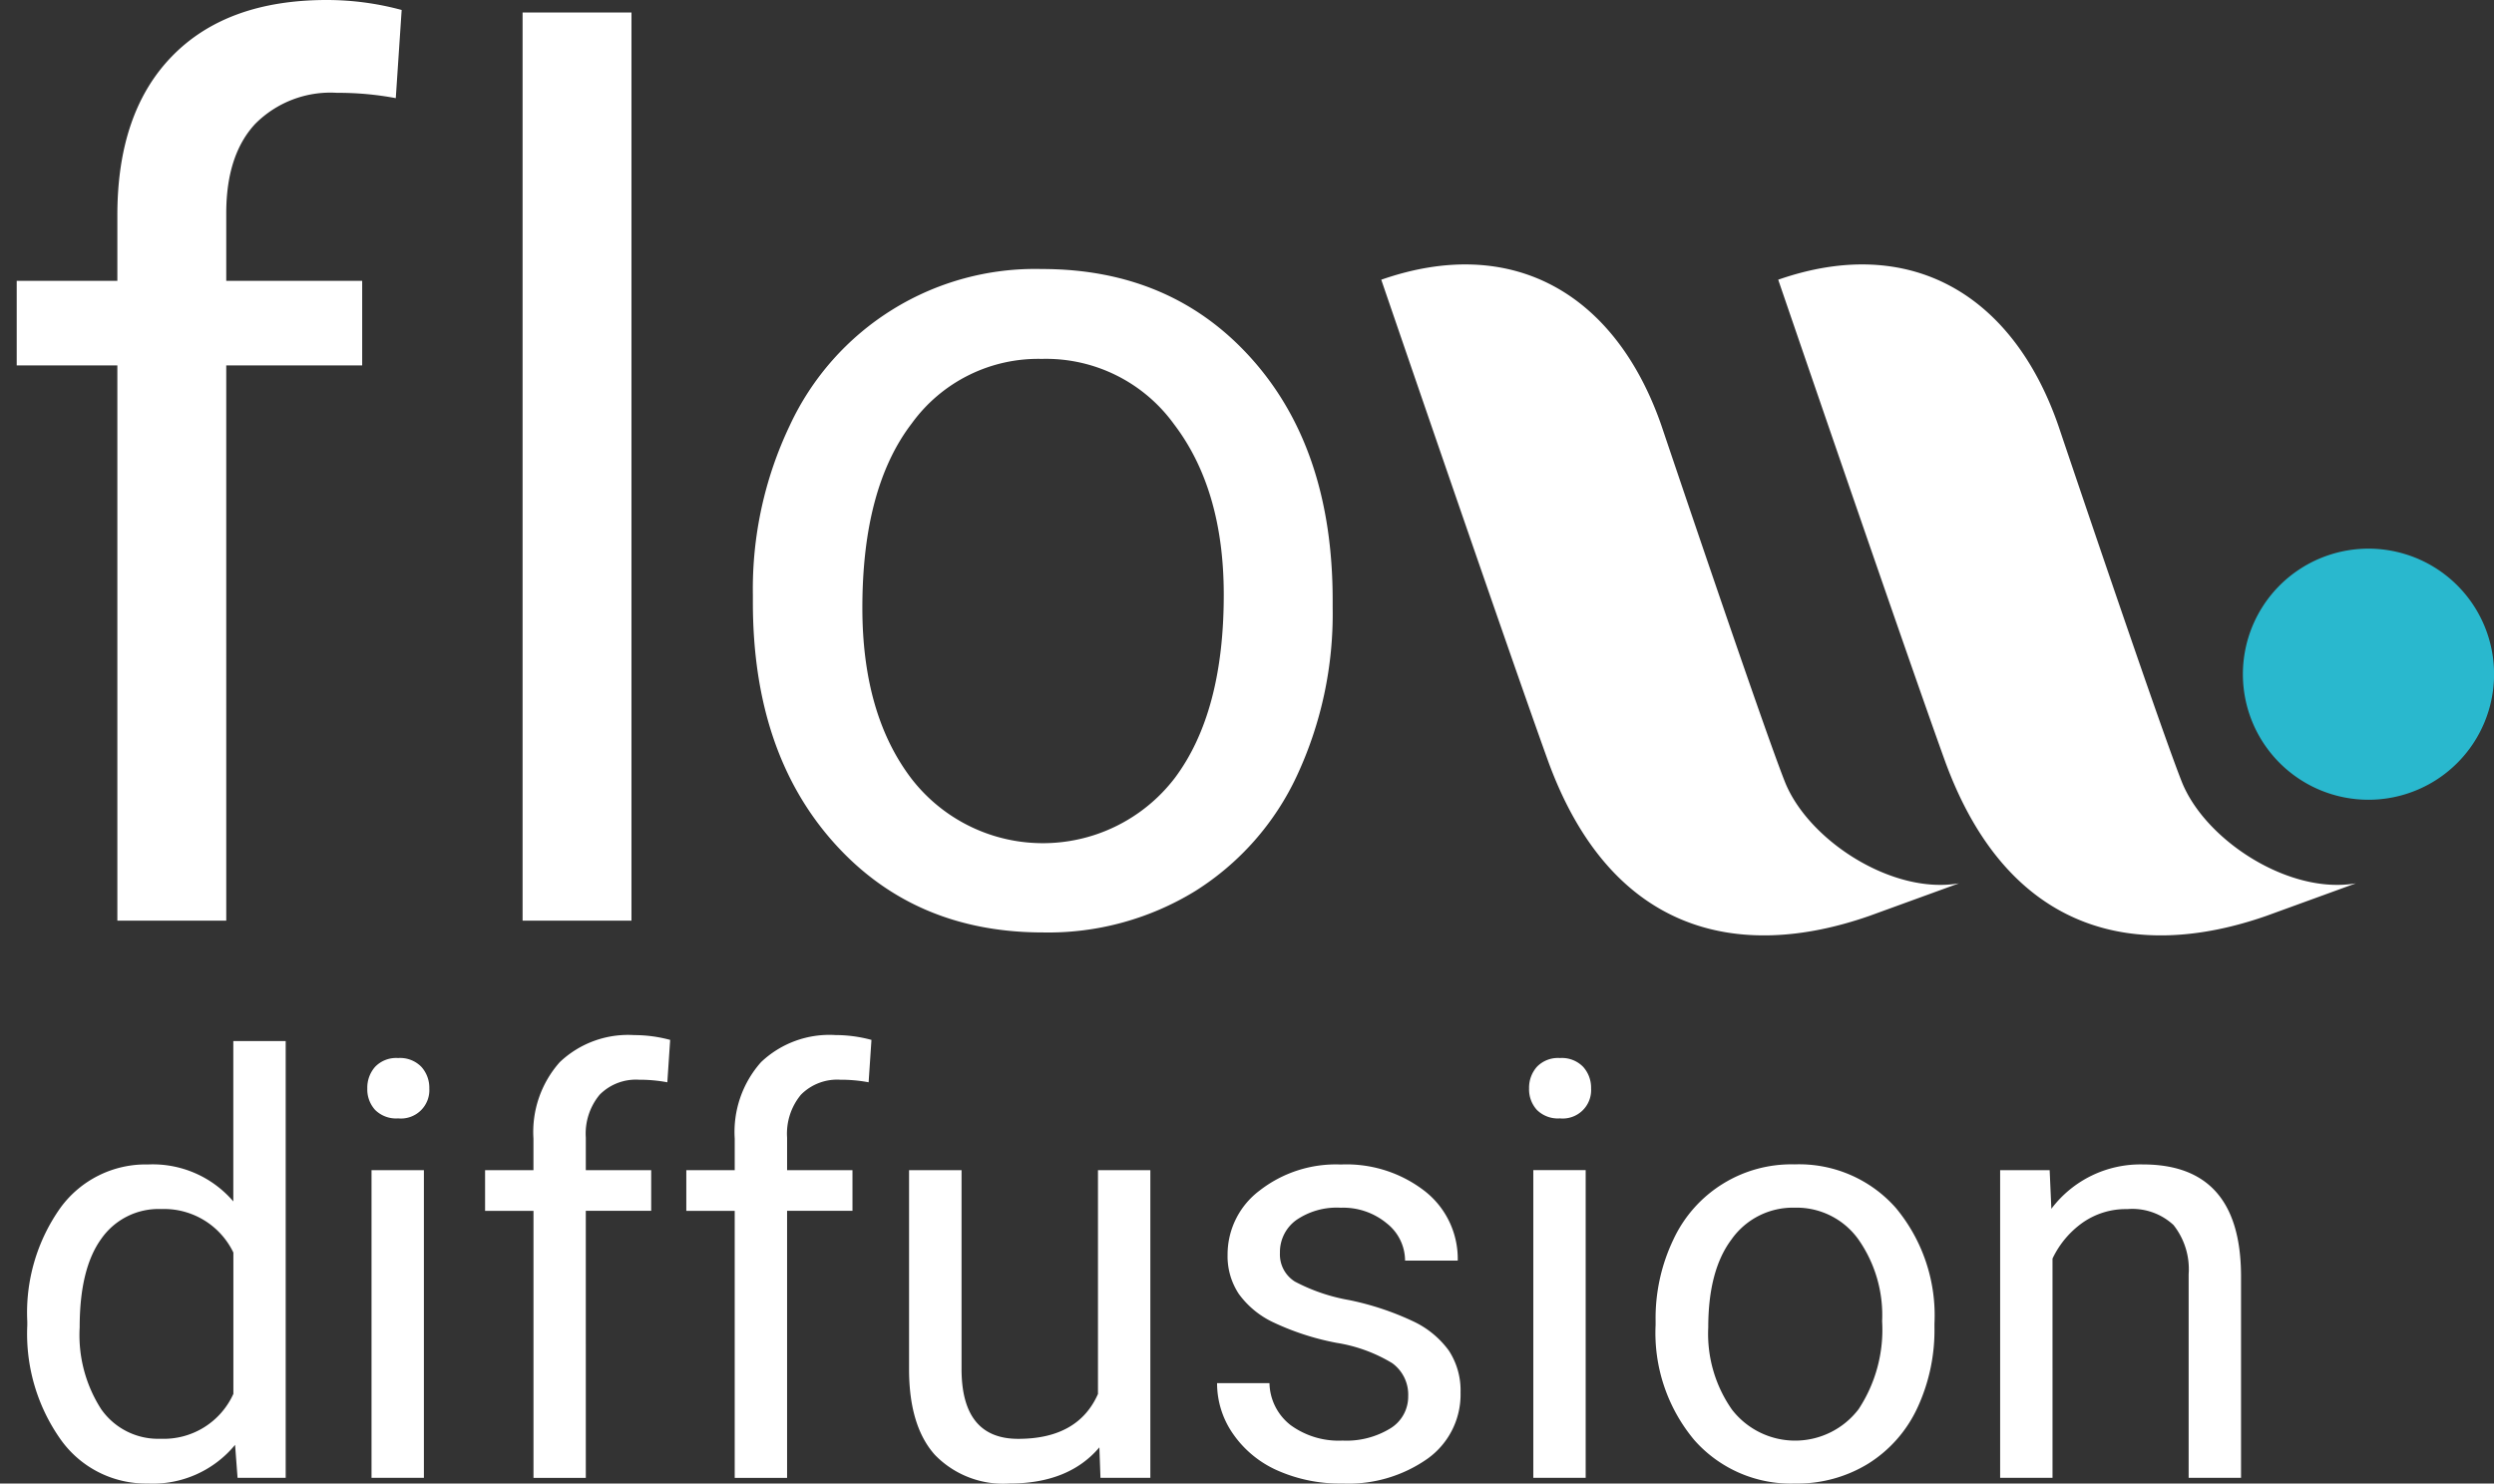
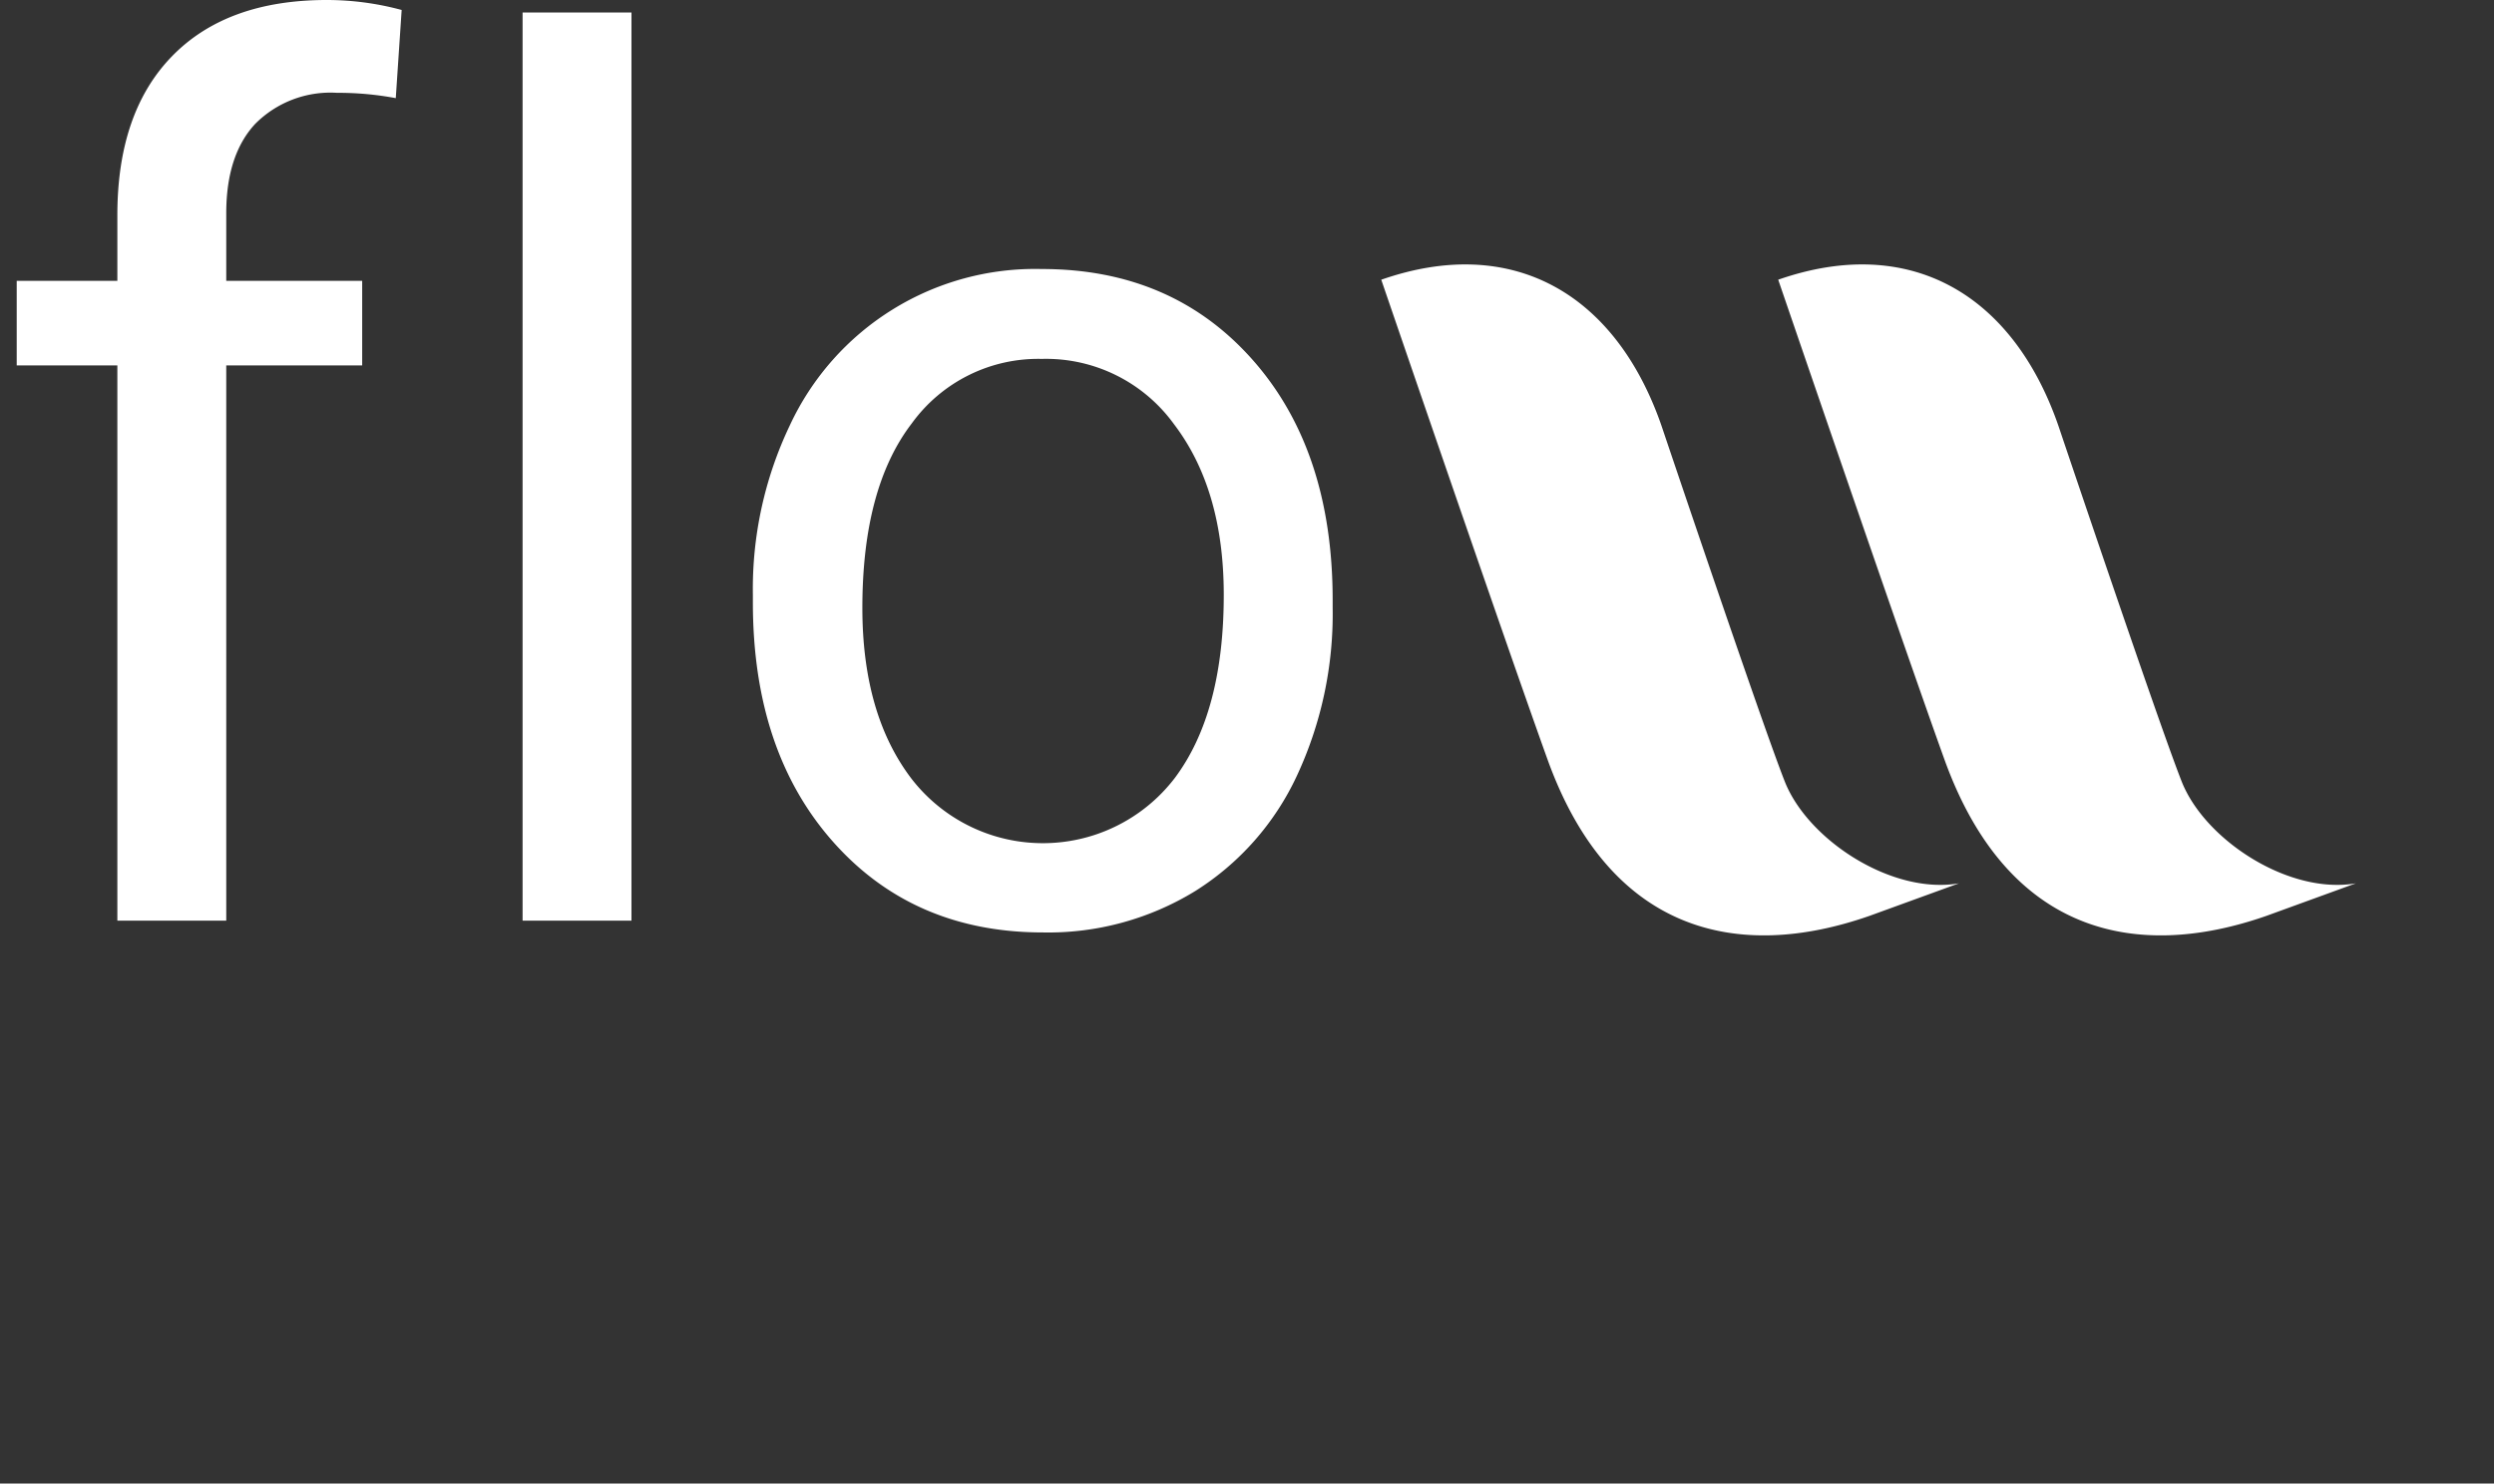
<svg xmlns="http://www.w3.org/2000/svg" width="200" height="119" viewBox="0 0 200 119">
  <rect x="0" y="0" width="200" height="119" fill="#333333" stroke="none" />
  <defs>
    <style>
      .cls-1 {
        fill: #fff;
      }

      .cls-1, .cls-2 {
        fill-rule: evenodd;
      }

      .cls-2 {
        fill: #29b8ce;
      }
    </style>
  </defs>
-   <path id="diffusion" class="cls-1" d="M2.188,106.318a14.67,14.67,0,0,0,2.69,9.17A8.376,8.376,0,0,0,11.836,119a8.535,8.535,0,0,0,7.015-3.1l0.2,2.646h3.859V83.507h-4.2V96.373a8.5,8.5,0,0,0-6.833-2.965,8.456,8.456,0,0,0-7.015,3.456A14.507,14.507,0,0,0,2.188,106v0.319Zm5.925-6.934a5.6,5.6,0,0,1,4.813-2.4,6.17,6.17,0,0,1,5.789,3.49v11.337a6.124,6.124,0,0,1-5.834,3.6,5.569,5.569,0,0,1-4.767-2.372,10.989,10.989,0,0,1-1.725-6.57Q6.388,101.779,8.113,99.384Zm25.88-5.52h-4.2v24.682h4.2V93.864Zm-3.916-4.836a2.38,2.38,0,0,0,1.85.684,2.277,2.277,0,0,0,2.5-2.4,2.5,2.5,0,0,0-.636-1.734,2.375,2.375,0,0,0-1.862-.707,2.339,2.339,0,0,0-1.85.707,2.525,2.525,0,0,0-.624,1.734A2.442,2.442,0,0,0,30.077,89.028Zm16.9,29.517V97.126h5.244V93.864H46.978V91.255a4.887,4.887,0,0,1,1.112-3.444,4.087,4.087,0,0,1,3.155-1.2,12.007,12.007,0,0,1,2.27.205l0.227-3.4a11.047,11.047,0,0,0-2.883-.385A7.953,7.953,0,0,0,44.89,85.2a8.43,8.43,0,0,0-2.111,6.136v2.532H38.9v3.262h3.882v21.42h4.2Zm16.141,0V97.126h5.244V93.864H63.119V91.255a4.887,4.887,0,0,1,1.112-3.444,4.087,4.087,0,0,1,3.156-1.2,12,12,0,0,1,2.27.205l0.227-3.4A11.046,11.046,0,0,0,67,83.028,7.953,7.953,0,0,0,61.03,85.2a8.429,8.429,0,0,0-2.111,6.136v2.532H55.037v3.262h3.882v21.42h4.2Zm25.131,0h4V93.864h-4.2v17.953q-1.589,3.6-6.4,3.6-4.541,0-4.54-5.612V93.864H72.9v16.058q0.022,4.5,2.077,6.787A7.617,7.617,0,0,0,80.962,119q4.745,0,7.2-2.9Zm23.235-3.958a6.742,6.742,0,0,1-3.825.97,6.54,6.54,0,0,1-4.166-1.243,4.375,4.375,0,0,1-1.691-3.365H97.6a7.089,7.089,0,0,0,1.283,4.072,8.5,8.5,0,0,0,3.553,2.931A12.321,12.321,0,0,0,107.659,119a11.006,11.006,0,0,0,6.833-2,6.326,6.326,0,0,0,2.633-5.3,5.827,5.827,0,0,0-.942-3.365,7.445,7.445,0,0,0-2.894-2.361,22.616,22.616,0,0,0-5.1-1.688,14.711,14.711,0,0,1-4.347-1.483,2.56,2.56,0,0,1-1.2-2.3,3.164,3.164,0,0,1,1.294-2.624,5.72,5.72,0,0,1,3.587-1,5.473,5.473,0,0,1,3.689,1.255,3.817,3.817,0,0,1,1.464,2.988H116.9a6.9,6.9,0,0,0-2.6-5.543,10.232,10.232,0,0,0-6.776-2.167,9.944,9.944,0,0,0-6.527,2.1,6.414,6.414,0,0,0-2.554,5.132,5.47,5.47,0,0,0,.9,3.148,7.206,7.206,0,0,0,2.769,2.281,21.05,21.05,0,0,0,5.063,1.643,12.308,12.308,0,0,1,4.472,1.631A3.112,3.112,0,0,1,112.926,112,2.982,2.982,0,0,1,111.484,114.587Zm15.675-20.723h-4.2v24.682h4.2V93.864Zm-3.916-4.836a2.379,2.379,0,0,0,1.85.684,2.278,2.278,0,0,0,2.5-2.4,2.5,2.5,0,0,0-.636-1.734,2.375,2.375,0,0,0-1.862-.707,2.338,2.338,0,0,0-1.85.707,2.527,2.527,0,0,0-.624,1.734A2.443,2.443,0,0,0,123.243,89.028Zm9.524,17.245a13.4,13.4,0,0,0,3.1,9.238,10.31,10.31,0,0,0,8.093,3.49,10.835,10.835,0,0,0,5.869-1.6,10.461,10.461,0,0,0,3.927-4.459,14.772,14.772,0,0,0,1.373-6.467v-0.3a13.472,13.472,0,0,0-3.1-9.284,10.337,10.337,0,0,0-8.116-3.49,10.43,10.43,0,0,0-9.728,6.045,14.636,14.636,0,0,0-1.418,6.524v0.3Zm6.129-6.912a6.02,6.02,0,0,1,5.017-2.486,6.088,6.088,0,0,1,5.1,2.521,10.576,10.576,0,0,1,1.919,6.581,11.586,11.586,0,0,1-1.885,7.06,6.4,6.4,0,0,1-10.158.034,10.592,10.592,0,0,1-1.9-6.592Q136.989,101.848,138.9,99.361Zm21.5-5.5v24.682h4.2V100.958A7.425,7.425,0,0,1,167,98.084a6.042,6.042,0,0,1,3.587-1.095,4.855,4.855,0,0,1,3.712,1.277,5.7,5.7,0,0,1,1.214,3.946v16.333h4.2v-16.31q-0.067-8.828-7.855-8.828a8.934,8.934,0,0,0-7.355,3.558l-0.136-3.1h-3.973Z" />
-   <path id="Ellipse_1_copy_2" data-name="Ellipse 1 copy 2" class="cls-2" d="M199.806,56.074A10.071,10.071,0,1,1,191.879,44.2,10.066,10.066,0,0,1,199.806,56.074Z" />
  <path id="Shape_1_copy" data-name="Shape 1 copy" class="cls-1" d="M95.848,71.477a22.531,22.531,0,0,1-12.2,3.32q-10.385,0-16.828-7.257T60.375,48.331V47.714a30.431,30.431,0,0,1,2.95-13.565A21.687,21.687,0,0,1,83.552,21.58q10.431,0,16.874,7.257t6.443,19.3v0.617A30.709,30.709,0,0,1,104.014,62.2,21.76,21.76,0,0,1,95.848,71.477Zm-1.7-37.446a12.661,12.661,0,0,0-10.6-5.241A12.519,12.519,0,0,0,73.12,33.96q-3.965,5.17-3.965,14.8,0,8.537,3.941,13.707a13.317,13.317,0,0,0,21.123-.071q3.917-5.24,3.918-14.68Q98.137,39.272,94.149,34.031ZM41.908,1H50.64V73.848H41.908V1ZM27.018,7.446a8.5,8.5,0,0,0-6.561,2.5q-2.313,2.5-2.313,7.16v5.424h10.9v6.783h-10.9V73.848H9.411V29.311H1.34V22.529H9.411V17.264q0-8.253,4.39-12.759T26.215,0A22.976,22.976,0,0,1,32.21.8L31.738,7.873A24.97,24.97,0,0,0,27.018,7.446Zm83.749,14.992h0c10.535-3.68,18.8,1.125,22.47,11.707,0,0,8.037,23.863,9.891,28.552s8.605,9.093,13.972,8.159l-7.181,2.612c-10.535,3.68-20.794,1.4-25.82-12.548C120.827,51.839,110.767,22.438,110.767,22.438Zm31.828,0h0c10.535-3.68,18.8,1.125,22.47,11.707,0,0,8.037,23.863,9.892,28.552s8.6,9.093,13.971,8.159l-7.18,2.612c-10.535,3.68-20.795,1.4-25.82-12.548C152.655,51.839,142.6,22.438,142.6,22.438Z" />
</svg>